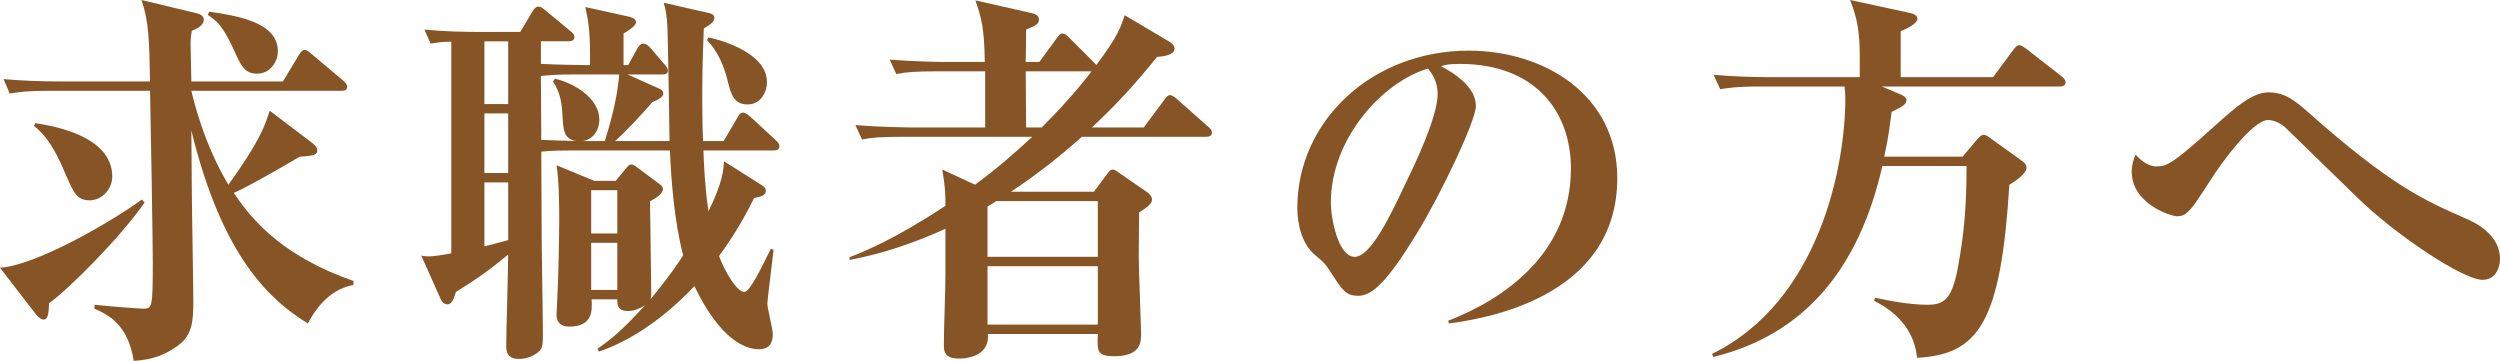
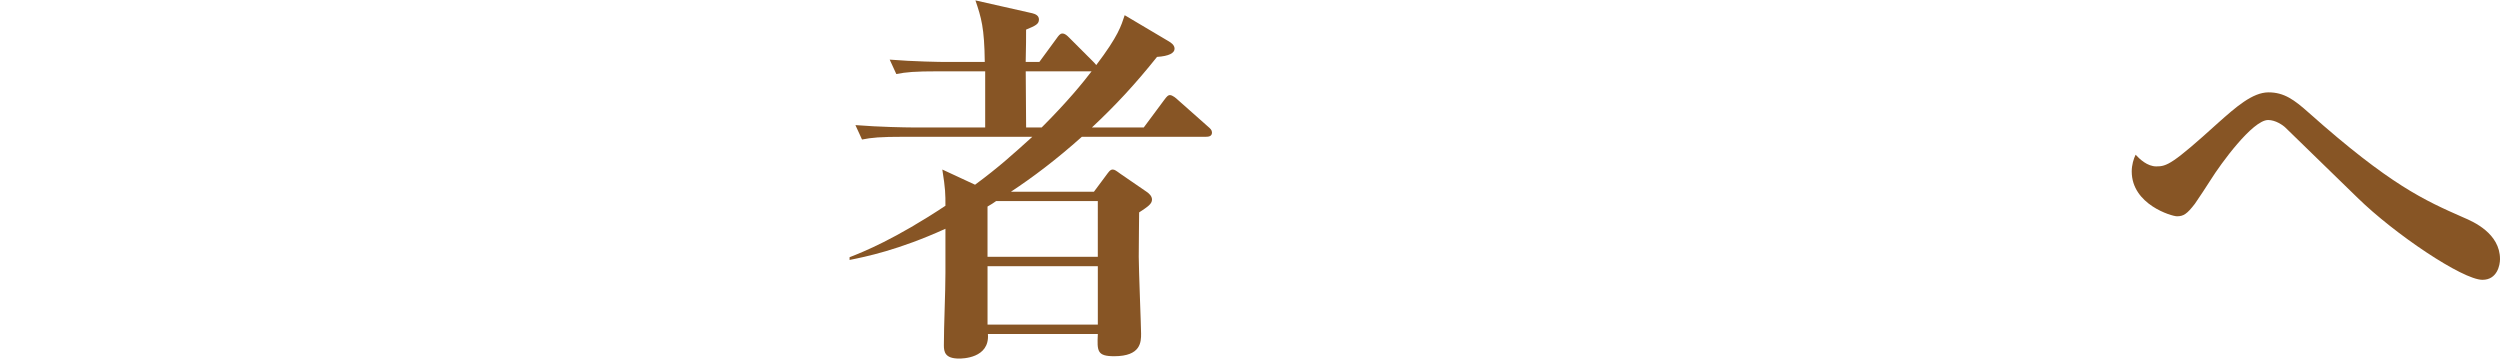
<svg xmlns="http://www.w3.org/2000/svg" version="1.1" id="レイヤー_1" x="0px" y="0px" width="166.791px" height="24.076px" viewBox="0 0 166.791 24.076" enable-background="new 0 0 166.791 24.076" xml:space="preserve">
  <g>
-     <path fill="#875525" d="M3.276,20.229c-0.026,0.78-0.104,1.092-0.364,1.092c-0.182,0-0.416-0.208-0.546-0.39L0,17.862   c2.392-0.156,7.358-3.016,9.464-4.55l0.182,0.208C7.904,15.99,4.55,19.318,3.276,20.229z M20.541,21.581   c-2.392-1.482-5.668-4.238-7.774-12.871c0,0.52,0.026,3.042,0.026,3.614c0,1.118,0.104,6.578,0.104,7.8   c0,1.196-0.052,2.21-0.962,2.886c-1.248,0.936-2.314,1.014-3.016,1.065c-0.364-2.392-1.664-3.067-2.626-3.483l0.026-0.26   c0.39,0.052,2.808,0.26,3.224,0.26c0.598,0,0.65,0,0.65-3.068c0-0.39-0.026-2.756-0.078-5.772   c-0.026-0.806-0.078-4.784-0.104-5.694H3.458c-1.794,0-2.288,0.104-2.808,0.182L0.234,5.278c1.222,0.104,2.47,0.156,3.692,0.156   h6.084C9.958,2.652,9.932,1.43,9.438,0l3.692,0.884c0.208,0.052,0.468,0.182,0.468,0.416c0,0.442-0.598,0.676-0.806,0.754   c-0.052,0.364-0.078,0.52-0.078,0.91c0,0.364,0.052,2.08,0.052,2.47h6.11l1.066-1.768c0.078-0.13,0.208-0.338,0.39-0.338   c0.104,0,0.208,0.052,0.468,0.286l2.106,1.768c0.104,0.104,0.26,0.234,0.26,0.39c0,0.286-0.234,0.286-0.39,0.286h-10.01   c0.13,0.546,0.806,3.484,2.47,6.266c2.132-2.938,2.47-4.03,2.756-4.94l2.809,2.132c0.182,0.13,0.364,0.312,0.364,0.52   c0,0.234-0.078,0.364-1.17,0.416c-0.78,0.468-3.328,1.95-4.394,2.418c1.352,2.054,3.51,4.316,7.982,5.876v0.26   C21.763,19.345,20.878,20.957,20.541,21.581z M5.98,13.364c-0.858,0-1.066-0.52-1.56-1.638C3.9,10.504,3.328,9.23,2.262,8.398   l0.104-0.182c1.144,0.182,5.123,0.832,5.123,3.563C7.488,12.61,6.812,13.364,5.98,13.364z M17.16,4.914   c-0.832,0-1.066-0.494-1.534-1.534c-0.754-1.638-1.092-1.924-1.768-2.392l0.104-0.208c1.768,0.26,4.576,0.676,4.576,2.626   C18.539,4.16,17.992,4.914,17.16,4.914z" />
-     <path fill="#875525" d="M41.08,12.064l0.729-0.884c0.078-0.104,0.182-0.208,0.312-0.208c0.104,0,0.208,0.078,0.338,0.156   l1.534,1.145c0.156,0.104,0.234,0.208,0.234,0.338c0,0.312-0.494,0.65-0.858,0.806c0,0.884,0.078,5.07,0.078,6.032   c0,0.13,0.026,0.286-0.052,0.521c1.326-1.612,1.924-2.522,2.184-2.938c-0.598-2.262-0.806-5.096-0.884-6.994H38.22   c-0.52,0-1.404,0-2.106,0.078c0,0.936,0.026,5.512,0.026,5.928c0.078,5.33,0.078,5.928,0.078,6.188c0,0.598,0,0.832-0.13,1.066   c-0.208,0.312-0.806,0.649-1.456,0.649c-0.858,0-0.858-0.571-0.858-0.936c0-0.858,0.13-5.07,0.13-6.032   c-1.066,0.884-1.846,1.482-3.484,2.496c-0.156,0.52-0.286,0.832-0.572,0.832c-0.312,0-0.442-0.312-0.52-0.52l-1.222-2.73   c0.156,0.026,0.338,0.052,0.494,0.052c0.234,0,1.04-0.104,1.508-0.208V2.782c-0.676,0-1.092,0.078-1.378,0.13l-0.416-0.937   c1.326,0.13,2.782,0.156,3.692,0.156h2.704l0.806-1.352c0.13-0.234,0.26-0.338,0.416-0.338s0.234,0.078,0.468,0.26l1.664,1.378   c0.13,0.104,0.26,0.208,0.26,0.39c0,0.26-0.26,0.286-0.416,0.286h-1.82v1.508c0.937,0.052,2.782,0.078,2.86,0.078h0.416V3.614   c0-1.742-0.156-2.392-0.312-3.146l2.938,0.65c0.208,0.052,0.442,0.156,0.442,0.364c0,0.26-0.572,0.598-0.832,0.754v2.106h0.312   L42.51,3.25c0.13-0.208,0.234-0.338,0.416-0.338c0.156,0,0.338,0.13,0.468,0.286l0.936,1.092c0.13,0.156,0.234,0.286,0.234,0.416   c0,0.26-0.26,0.26-0.39,0.26H41.86l2.158,0.962C44.2,6.006,44.252,6.11,44.252,6.24c0,0.234-0.338,0.416-0.728,0.572   c-0.598,0.702-1.82,2.028-2.496,2.6h3.64c0-0.364-0.078-5.304-0.104-6.162c-0.026-1.924-0.078-2.34-0.286-3.068l2.86,0.65   c0.338,0.078,0.52,0.13,0.52,0.364c0,0.26-0.234,0.416-0.702,0.702c-0.026,0.754-0.104,2.314-0.104,4.498   c0,0.416,0,1.716,0.052,3.016h1.378l0.91-1.56c0.13-0.234,0.234-0.338,0.39-0.338c0.156,0,0.364,0.182,0.494,0.286l1.69,1.561   c0.13,0.13,0.234,0.234,0.234,0.39c0,0.286-0.286,0.286-0.39,0.286h-4.68c0.026,0.884,0.104,2.548,0.338,4.056   c0.962-1.95,0.988-2.756,1.04-3.328l2.47,1.56c0.208,0.13,0.312,0.208,0.312,0.416c0,0.286-0.312,0.39-0.78,0.468   c-0.364,0.729-1.014,2.054-2.34,3.875c0.39,1.014,1.17,2.392,1.69,2.392c0.364,0,1.144-1.612,1.768-2.886l0.182,0.078   c-0.026,0.286-0.416,3.354-0.416,3.588c0,0.286,0.364,1.716,0.364,2.028c0,0.364-0.078,1.014-0.91,1.014   c-1.794,0-3.354-2.158-4.316-4.212c-1.248,1.326-3.536,3.406-6.37,4.369l-0.104-0.183c0.624-0.442,1.56-1.092,3.172-2.912   c-0.572,0.39-1.04,0.39-1.144,0.39c-0.702,0-0.702-0.442-0.702-0.78h-1.716c0.052,0.806,0.052,1.82-1.508,1.82   c-0.468,0-0.832-0.234-0.832-0.78c0-0.104,0.052-0.937,0.052-1.092c0.078-1.3,0.13-4.472,0.13-5.226c0-0.546,0-2.652-0.182-3.666   l2.522,1.04H41.08z M32.318,2.756v4.186h1.586V2.756H32.318z M32.318,7.566v3.978h1.586V7.566H32.318z M32.318,12.168v4.265   c0.39-0.104,0.78-0.182,1.586-0.416v-3.849H32.318z M38.48,4.966c-1.43,0-1.898,0.052-2.393,0.104l0.026,4.264   c0.78,0.026,1.534,0.052,2.314,0.078c-0.806-0.156-0.832-0.728-0.884-1.456c-0.052-0.962-0.104-1.69-0.65-2.522l0.13-0.182   c1.274,0.286,2.964,1.3,2.964,2.73c0,0.234-0.078,1.222-1.092,1.43h1.456c0.598-1.898,0.858-3.25,0.962-4.446H38.48z    M39.442,12.688v2.886h1.742v-2.886H39.442z M39.442,16.198v3.146h1.742v-3.146H39.442z M47.269,2.496   c0.39,0.078,3.9,0.884,3.9,2.99c0,0.624-0.39,1.482-1.3,1.482c-0.936,0-1.118-0.728-1.352-1.69c-0.234-0.91-0.65-1.898-1.352-2.6   L47.269,2.496z" />
    <path fill="#875525" d="M80.445,9.126h-8.268c-1.716,1.534-3.276,2.704-4.732,3.666h5.538l0.832-1.118   c0.104-0.13,0.234-0.364,0.416-0.364c0.13,0,0.234,0.078,0.52,0.286l1.742,1.196c0.156,0.104,0.364,0.286,0.364,0.521   c0,0.286-0.26,0.468-0.858,0.858c0,0.468-0.026,1.846-0.026,2.964c0,0.832,0.156,4.68,0.156,5.123c0,0.546,0,1.508-1.794,1.508   c-1.144,0-1.144-0.338-1.092-1.482H65.91c0.13,1.638-1.742,1.638-1.924,1.638c-0.936,0-1.014-0.442-1.014-0.884   c0-1.353,0.104-3.484,0.104-4.837v-2.938c-3.146,1.43-5.356,1.872-6.396,2.08V17.16c0.937-0.364,3.017-1.196,6.396-3.432   c0-0.78,0-1.118-0.208-2.418l2.184,1.014c1.586-1.17,2.496-2.002,3.822-3.198H60.32c-1.612,0-2.158,0.052-2.809,0.182L57.07,8.346   c1.586,0.13,3.432,0.156,3.718,0.156h4.94V4.758h-3.12c-1.586,0-2.158,0.052-2.809,0.182l-0.442-0.962   c1.586,0.13,3.432,0.156,3.718,0.156h2.626c-0.026-2.288-0.234-2.964-0.624-4.108l3.796,0.858c0.208,0.052,0.442,0.156,0.442,0.416   c0,0.312-0.234,0.416-0.858,0.676c0,0.208,0,1.43-0.026,2.158h0.91l1.144-1.56c0.13-0.182,0.234-0.338,0.39-0.338   c0.182,0,0.312,0.13,0.468,0.286l1.56,1.56c0.078,0.078,0.182,0.182,0.234,0.26c1.482-1.95,1.664-2.626,1.898-3.328l2.938,1.742   c0.13,0.078,0.39,0.234,0.39,0.494c0,0.286-0.364,0.494-1.17,0.546c-1.456,1.82-2.756,3.224-4.342,4.706h3.458l1.352-1.82   c0.208-0.286,0.286-0.338,0.39-0.338c0.182,0,0.442,0.234,0.494,0.286l2.054,1.82c0.156,0.13,0.26,0.234,0.26,0.39   C80.861,9.1,80.627,9.126,80.445,9.126z M73.243,13.416h-6.787c-0.13,0.104-0.312,0.208-0.572,0.364v3.354h7.358V13.416z    M73.243,17.758h-7.358v3.9h7.358V17.758z M68.433,4.758c0,0.52,0.026,3.146,0.026,3.744h1.04c1.742-1.742,2.73-2.964,3.328-3.744   H68.433z" />
-     <path fill="#875525" d="M96.668,21.581l-0.052-0.182c3.822-1.482,8.19-4.55,8.19-10.166c0-3.771-2.366-6.969-7.41-6.969   c-0.729,0-0.936,0.052-1.248,0.156c2.314,1.222,2.314,2.34,2.314,2.678c0,0.936-2.263,5.746-3.952,8.502   c-2.003,3.276-2.99,4.134-3.9,4.134c-0.832,0-1.066-0.39-1.872-1.638c-0.338-0.521-0.364-0.546-1.014-1.092   c-0.807-0.676-1.171-1.924-1.171-3.146c0-5.746,4.94-10.479,11.44-10.479c5.019,0,9.906,2.938,9.906,8.502   C107.9,19.995,98.748,21.294,96.668,21.581z M95.265,4.576c-2.99,0.884-6.475,4.628-6.475,8.944c0,1.066,0.494,3.614,1.586,3.614   c1.066,0,2.341-2.652,3.406-4.914c0.624-1.274,2.132-4.42,2.132-5.954C95.914,5.382,95.473,4.81,95.265,4.576z" />
-     <path fill="#875525" d="M137.385,5.772h-11.831l1.223,0.52c0.208,0.078,0.416,0.208,0.416,0.39c0,0.312-0.364,0.468-0.988,0.78   c-0.104,0.728-0.182,1.56-0.494,2.99h5.227l0.987-1.17c0.183-0.208,0.286-0.286,0.416-0.286c0.131,0,0.234,0.052,0.469,0.234   l2.132,1.534c0.156,0.104,0.26,0.26,0.26,0.416c0,0.468-0.936,1.014-1.144,1.144c-0.572,9.126-2.002,11.336-6.162,11.545   c-0.131-1.535-1.066-2.913-2.86-3.797l0.052-0.208c0.858,0.182,2.262,0.468,3.51,0.468c1.093,0,1.612-0.364,2.003-2.366   c0.468-2.47,0.598-4.368,0.598-6.89h-5.616c-1.561,6.864-5.2,11.258-11.284,12.74l-0.078-0.208   c7.176-3.51,8.893-12.558,8.893-17.057c0-0.286-0.026-0.546-0.053-0.78h-5.485c-1.82,0-2.314,0.104-2.809,0.182l-0.442-0.962   c1.223,0.104,2.471,0.156,3.719,0.156h6.032v-1.3c0-1.716-0.156-2.626-0.65-3.848l3.849,0.832c0.286,0.052,0.649,0.156,0.649,0.416   c0,0.338-0.779,0.702-1.118,0.832v3.068h6.163l1.352-1.82c0.156-0.208,0.26-0.313,0.39-0.313s0.286,0.104,0.494,0.26l2.341,1.82   c0.104,0.078,0.26,0.234,0.26,0.39C137.801,5.72,137.618,5.772,137.385,5.772z" />
    <path fill="#875525" d="M165.621,18.668c-1.326,0-5.876-3.068-8.32-5.46c-0.65-0.65-4.134-4.004-4.811-4.68   c-0.182-0.182-0.676-0.521-1.17-0.521c-1.04,0-3.172,2.938-3.822,3.979c-0.182,0.286-0.91,1.404-1.065,1.612   c-0.521,0.676-0.754,0.832-1.196,0.832c-0.338,0-3.016-0.78-3.016-2.99c0-0.442,0.13-0.858,0.26-1.118   c0.26,0.286,0.779,0.78,1.378,0.78c0.702,0,1.065-0.13,4.134-2.912c1.17-1.04,2.288-2.028,3.354-2.028   c1.04,0,1.716,0.494,2.678,1.352c5.435,4.836,7.723,5.85,10.322,6.994c0.677,0.286,2.444,1.066,2.444,2.782   C166.791,17.681,166.609,18.668,165.621,18.668z" />
  </g>
</svg>